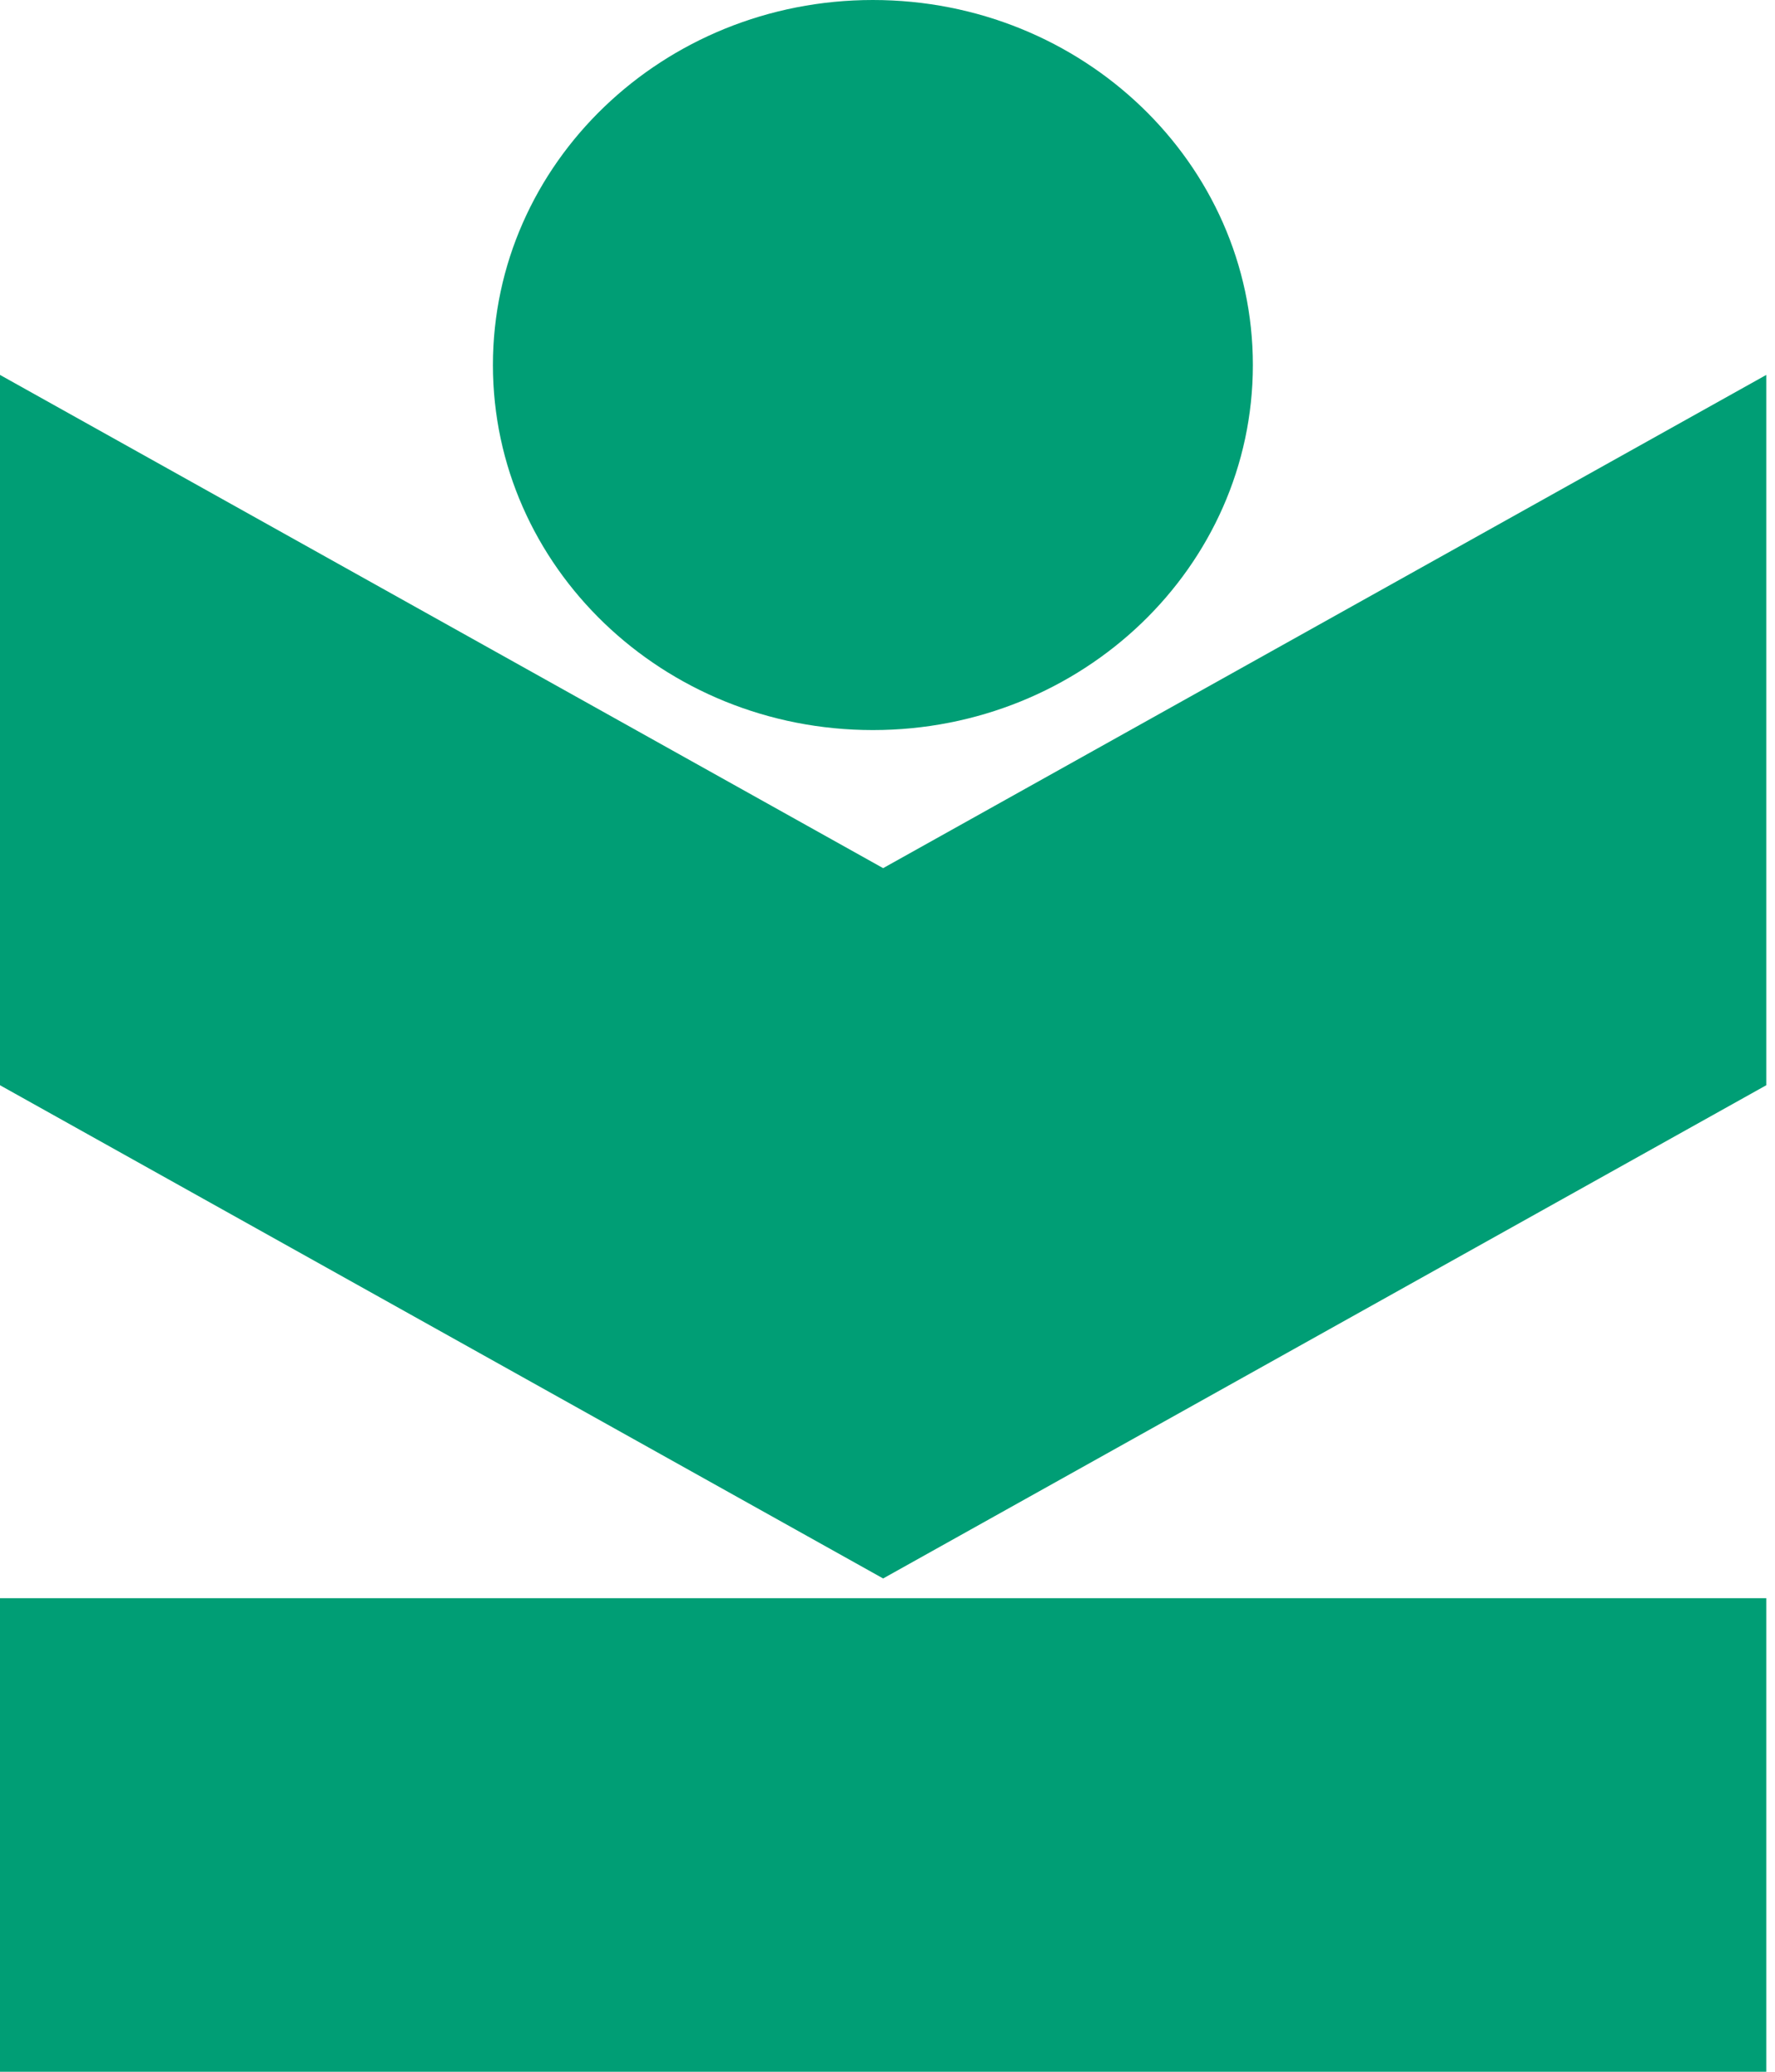
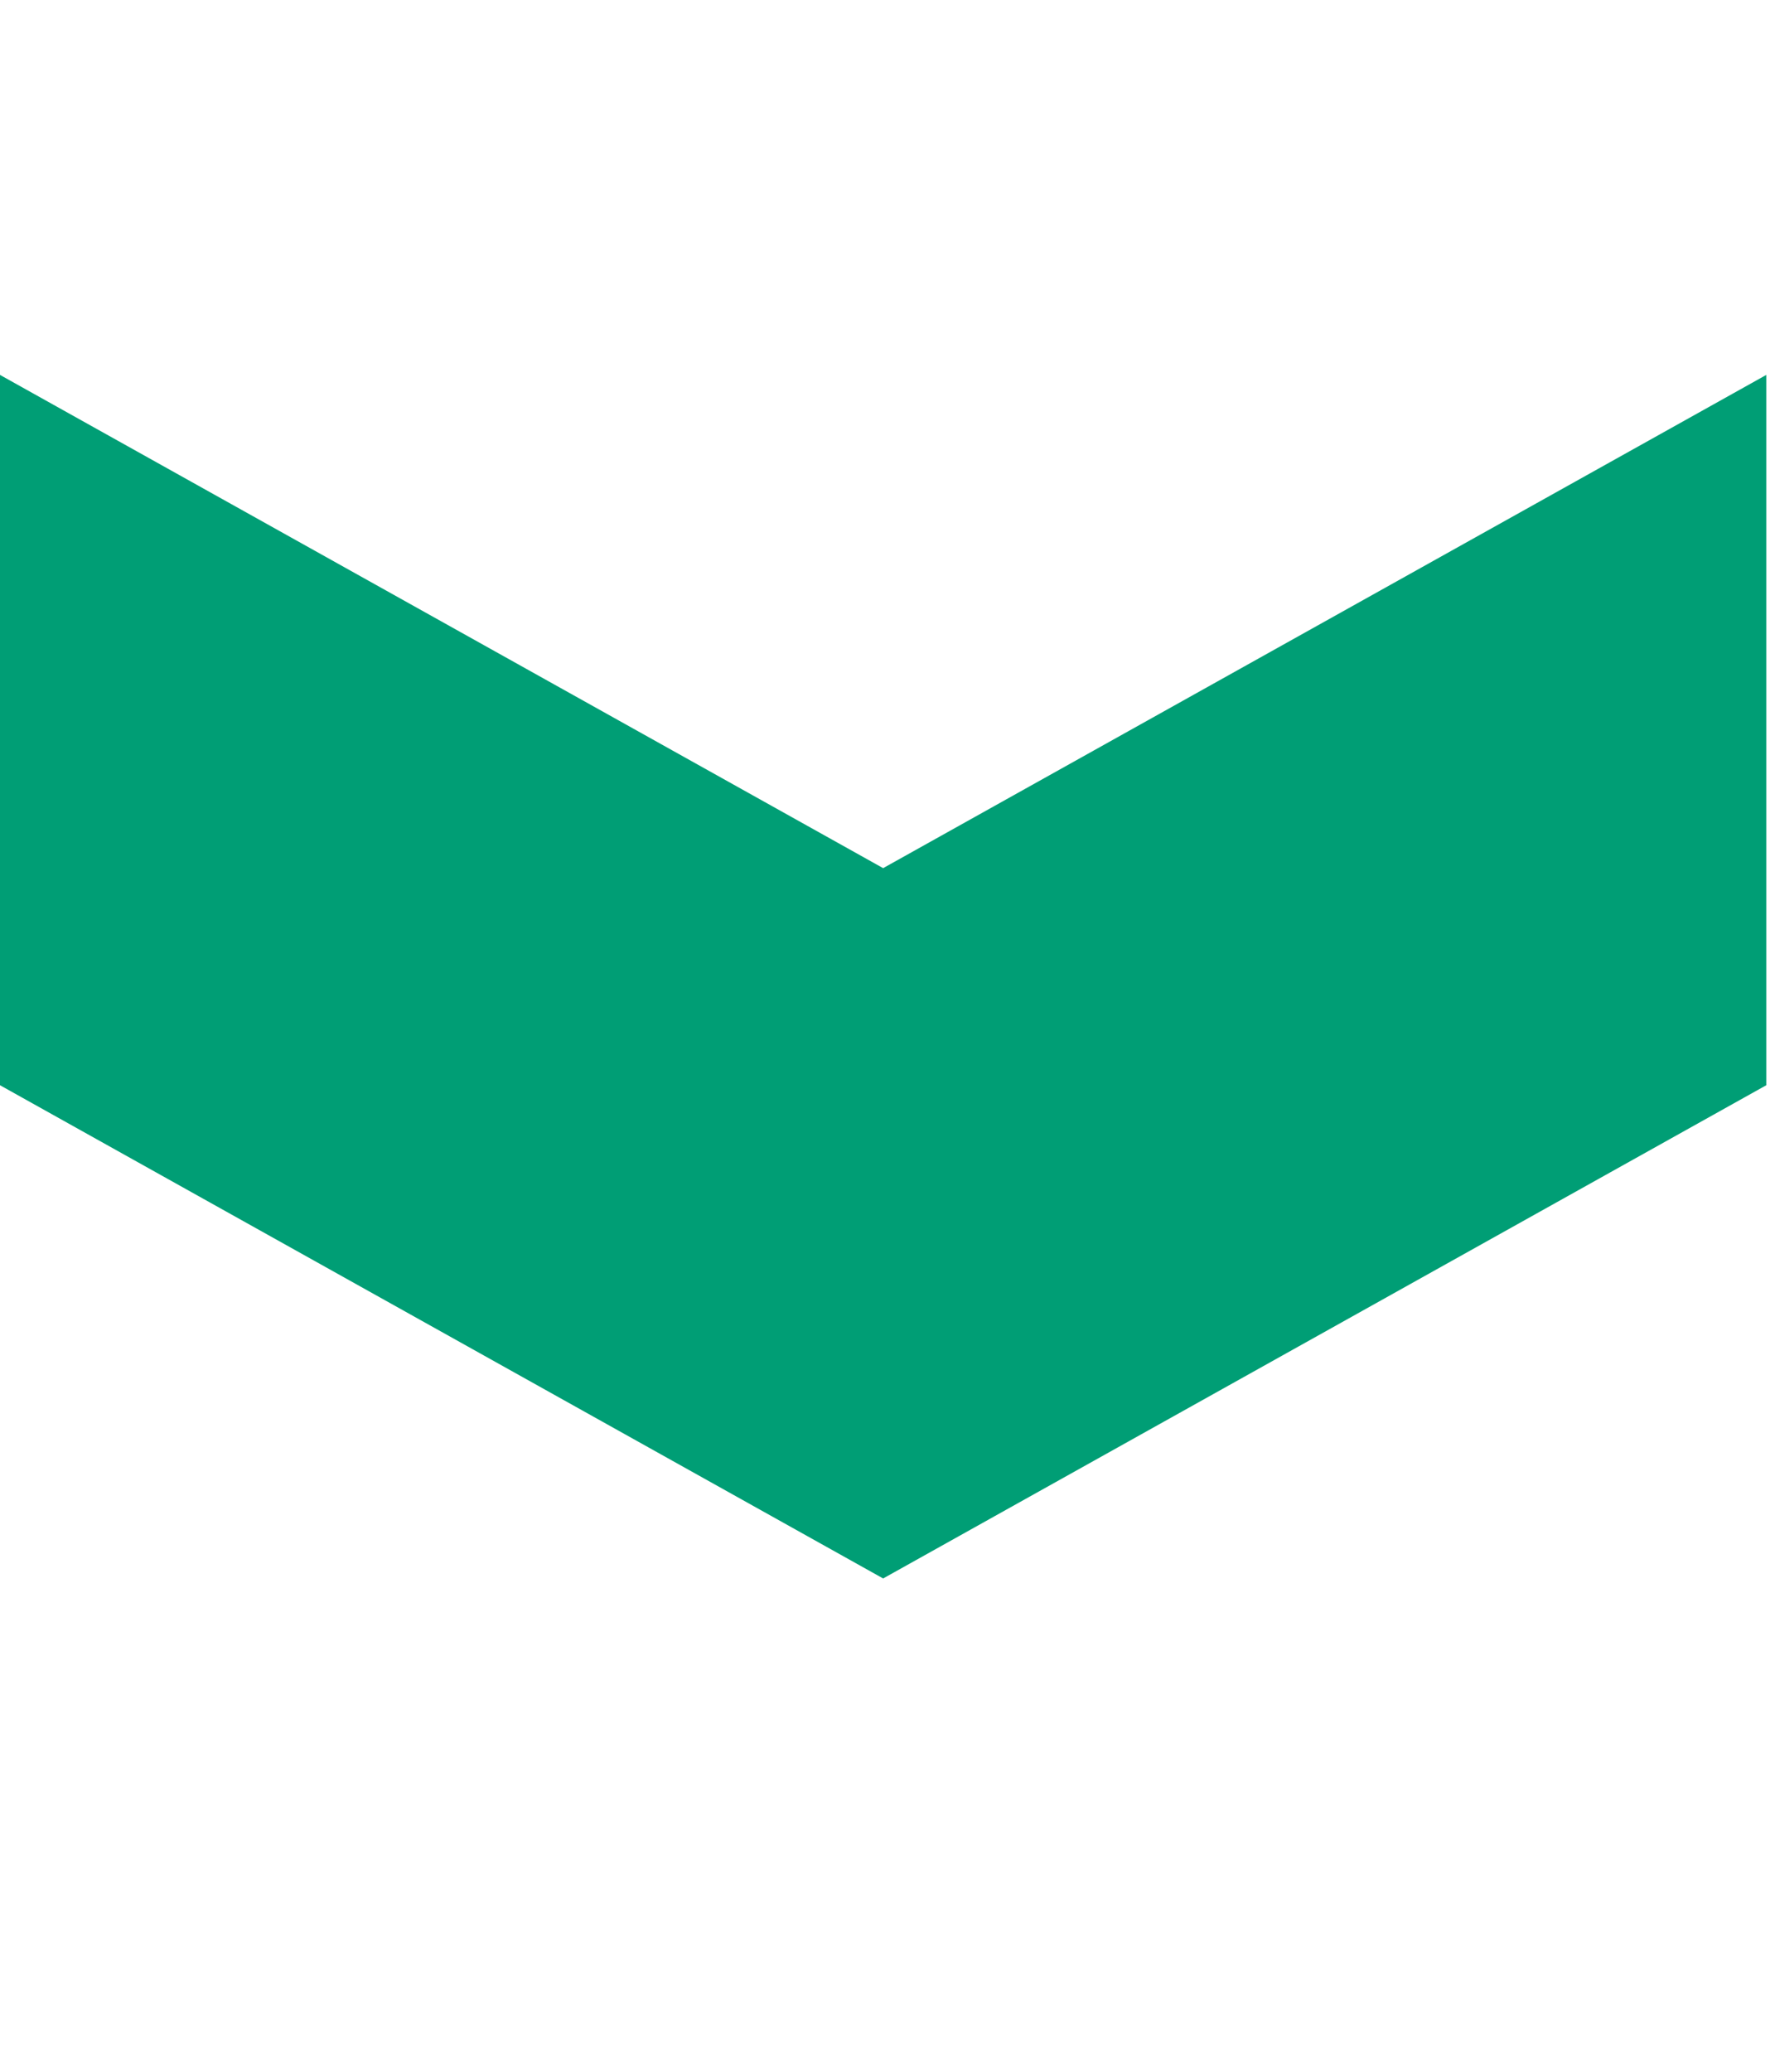
<svg xmlns="http://www.w3.org/2000/svg" width="24" height="28" viewBox="0 0 24 28" fill="none">
-   <path d="M0 21.6H23.882V28H0V21.6Z" fill="#009E75" />
  <path d="M0 5.067L11.941 11.733L23.882 5.067V14.667L11.941 21.333L0 14.667V5.067Z" fill="#009E75" />
-   <path d="M16.94 4.933C16.94 7.658 14.64 9.867 11.802 9.867C8.965 9.867 6.665 7.658 6.665 4.933C6.665 2.209 8.965 0 11.802 0C14.64 0 16.94 2.209 16.94 4.933Z" fill="#009E75" />
</svg>